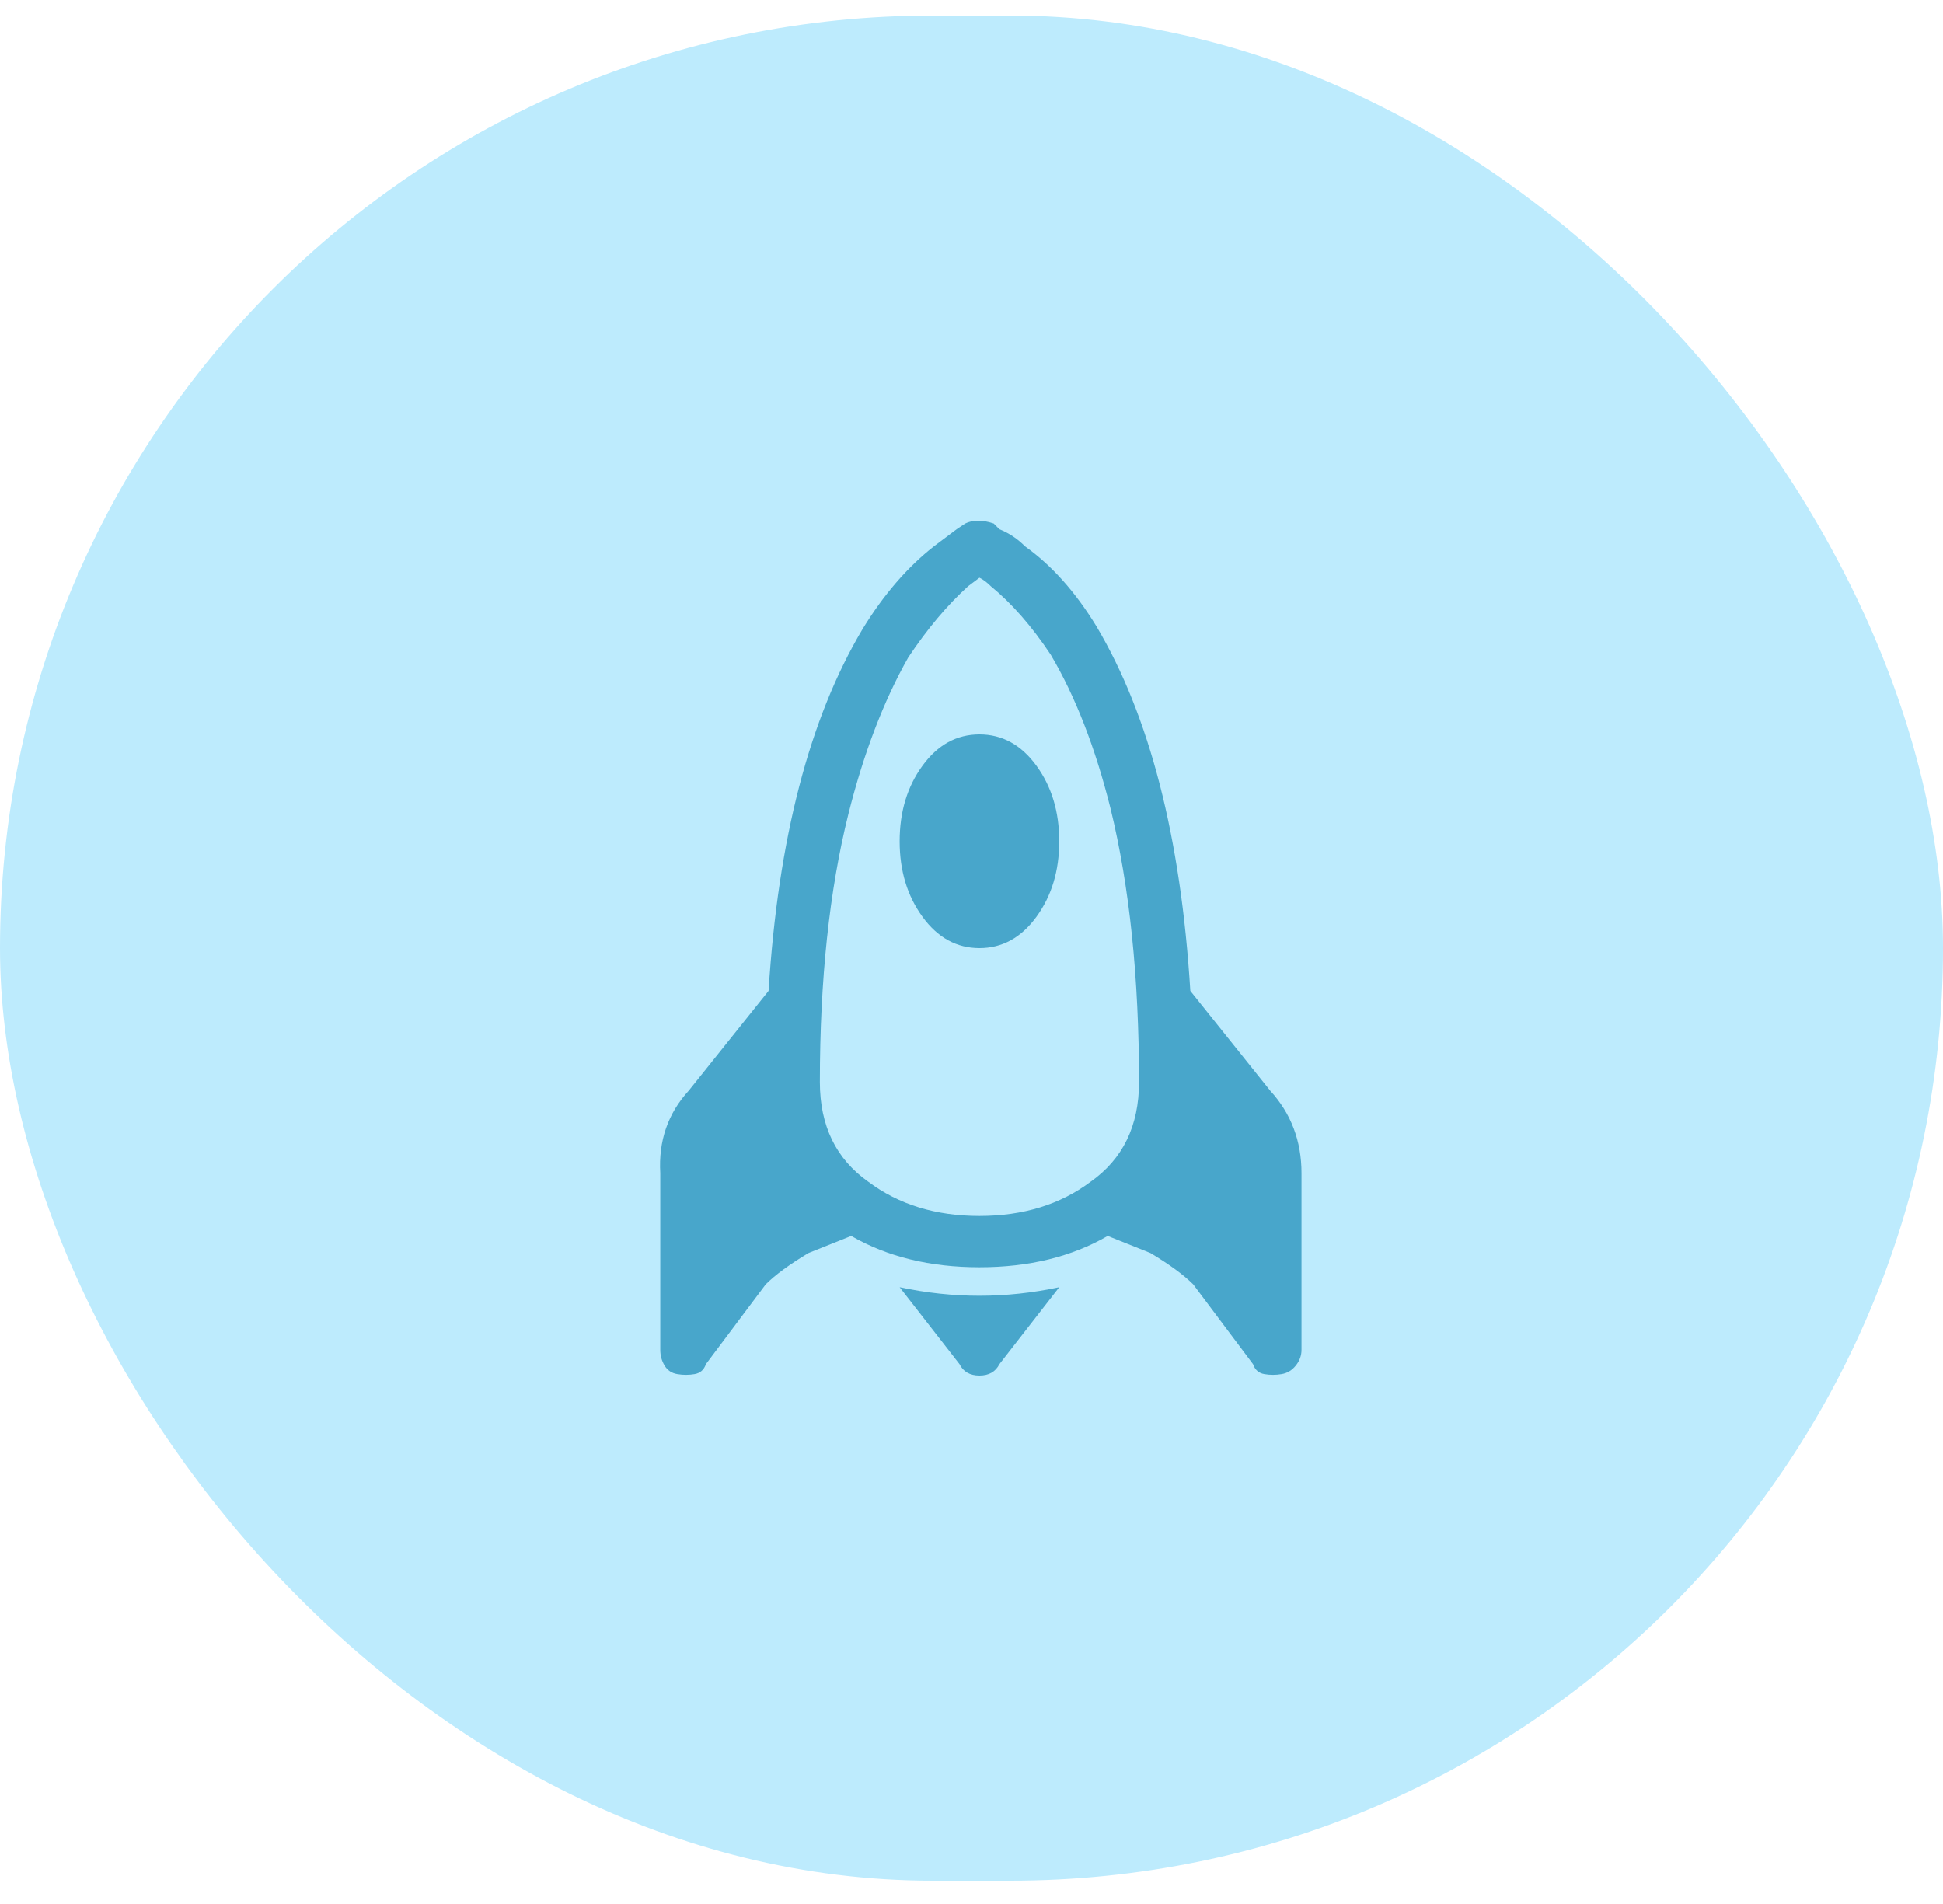
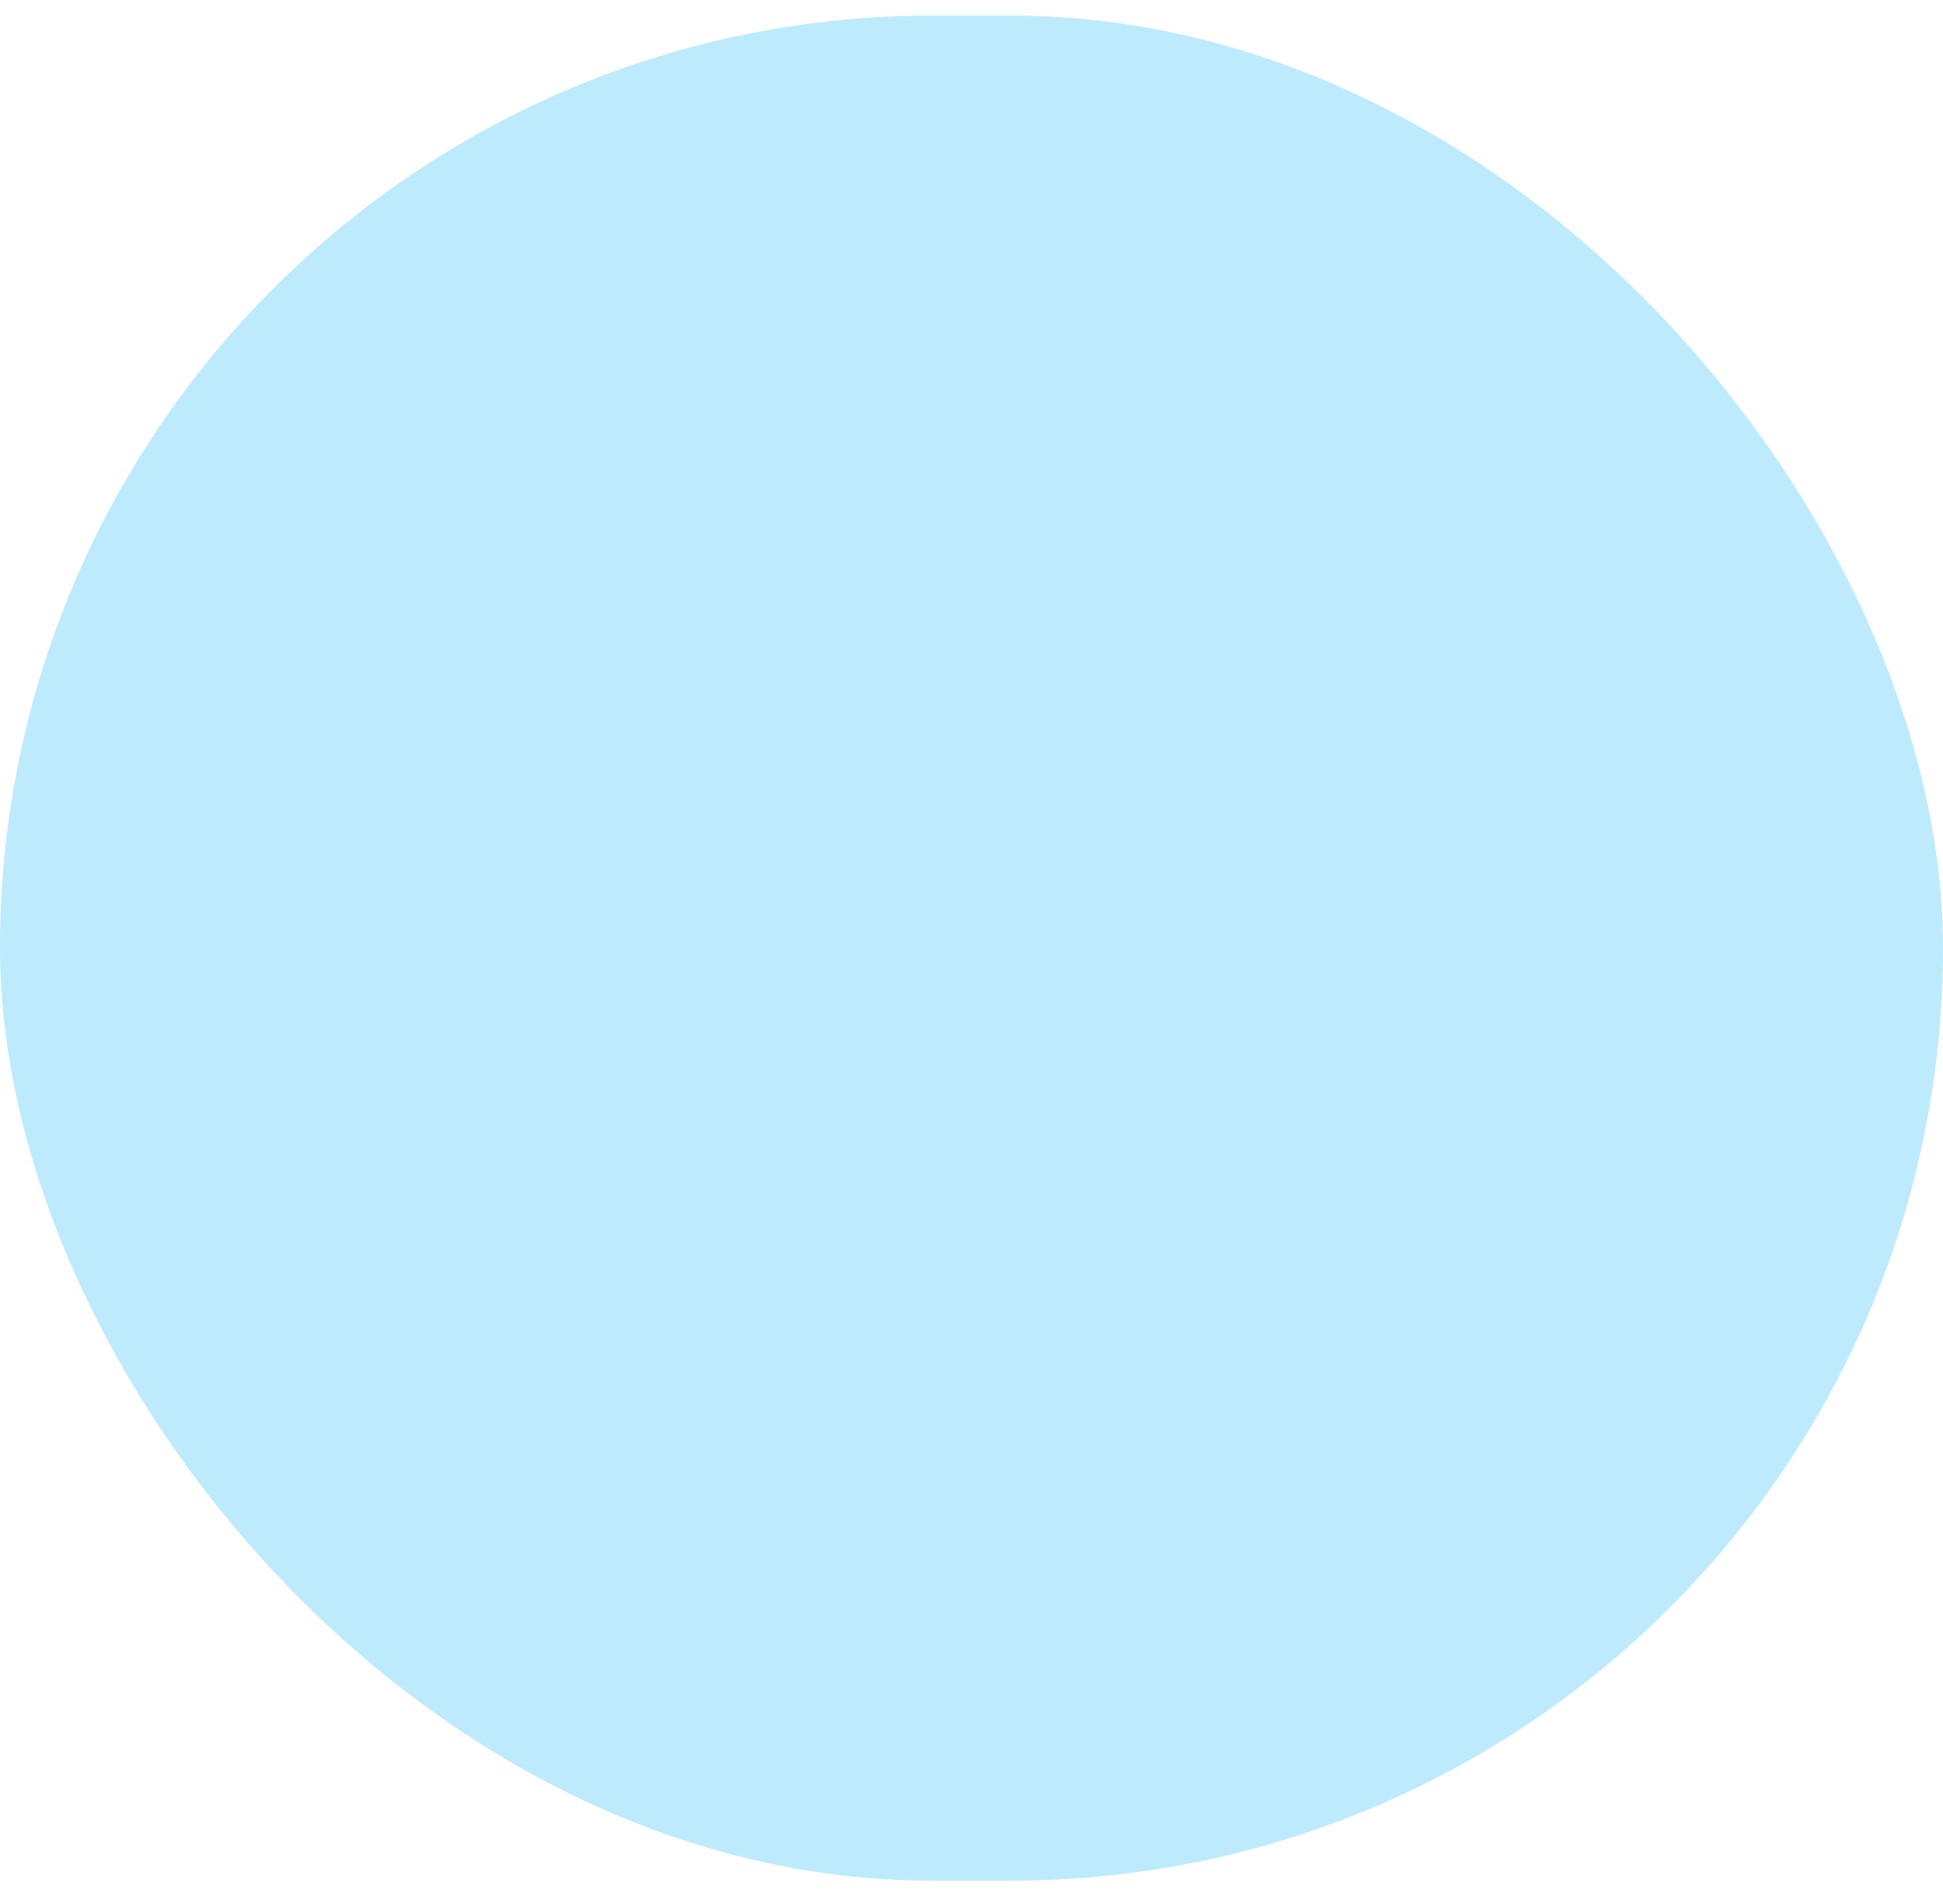
<svg xmlns="http://www.w3.org/2000/svg" fill="none" viewBox="0 0 50 49" height="49" width="50">
  <rect fill="#BDEBFD" rx="24" height="48" width="50" y="0.4" />
-   <path fill="#48A6CB" d="M25.205 24.4C25.791 24.4 26.28 24.131 26.672 23.593C27.063 23.055 27.258 22.408 27.258 21.65C27.258 20.892 27.063 20.244 26.672 19.707C26.28 19.169 25.791 18.9 25.205 18.9C24.618 18.9 24.129 19.169 23.738 19.707C23.347 20.244 23.151 20.892 23.151 21.65C23.151 22.408 23.347 23.055 23.738 23.593C24.129 24.131 24.618 24.4 25.205 24.4ZM30.631 25.5C30.387 21.54 29.58 18.411 28.212 16.113C27.674 15.233 27.063 14.549 26.378 14.06C26.183 13.864 25.963 13.718 25.718 13.62L25.572 13.473C25.425 13.424 25.29 13.4 25.168 13.4C25.046 13.4 24.936 13.424 24.838 13.473L24.618 13.62C24.423 13.767 24.227 13.913 24.032 14.06C23.347 14.598 22.736 15.307 22.198 16.187C20.829 18.484 20.023 21.589 19.778 25.5L17.725 28.067C17.187 28.653 16.943 29.362 16.991 30.193V34.74C16.991 34.887 17.028 35.021 17.102 35.143C17.175 35.266 17.285 35.339 17.431 35.363C17.578 35.388 17.725 35.388 17.872 35.363C18.018 35.339 18.116 35.253 18.165 35.107L19.705 33.053C19.949 32.809 20.316 32.54 20.805 32.247L21.905 31.807C22.834 32.344 23.934 32.613 25.205 32.613C26.476 32.613 27.576 32.344 28.505 31.807L29.605 32.247C30.094 32.54 30.46 32.809 30.705 33.053L32.245 35.107C32.294 35.253 32.392 35.339 32.538 35.363C32.685 35.388 32.831 35.388 32.978 35.363C33.125 35.339 33.247 35.266 33.345 35.143C33.443 35.021 33.492 34.887 33.492 34.74V30.193C33.492 29.362 33.223 28.653 32.685 28.067L30.631 25.5ZM30.705 27.773V27.847C30.705 28.971 30.363 29.949 29.678 30.78L30.265 31.073C30.949 31.416 31.463 31.807 31.805 32.247L32.098 32.613V30.193C32.098 29.704 31.951 29.264 31.658 28.873L30.705 27.773ZM20.732 30.78C20.047 29.949 19.705 28.971 19.705 27.847V27.773L18.752 28.873C18.458 29.264 18.311 29.704 18.311 30.193V32.613L18.605 32.247C18.947 31.807 19.46 31.416 20.145 31.073L20.732 30.78ZM25.205 14.867C25.303 14.915 25.4 14.989 25.498 15.087C26.036 15.527 26.549 16.113 27.038 16.847C27.674 17.922 28.187 19.242 28.578 20.807C29.067 22.811 29.311 25.158 29.311 27.847C29.311 28.971 28.896 29.827 28.065 30.413C27.283 31 26.329 31.293 25.205 31.293C24.08 31.293 23.127 31 22.345 30.413C21.514 29.827 21.098 28.971 21.098 27.847C21.098 25.207 21.343 22.909 21.831 20.953C22.223 19.389 22.736 18.044 23.372 16.92C23.86 16.187 24.374 15.575 24.912 15.087L25.205 14.867ZM27.258 33.127C26.574 33.273 25.889 33.347 25.205 33.347C24.52 33.347 23.836 33.273 23.151 33.127L24.692 35.107C24.789 35.302 24.96 35.4 25.205 35.4C25.449 35.4 25.62 35.302 25.718 35.107L27.258 33.127Z" />
</svg>